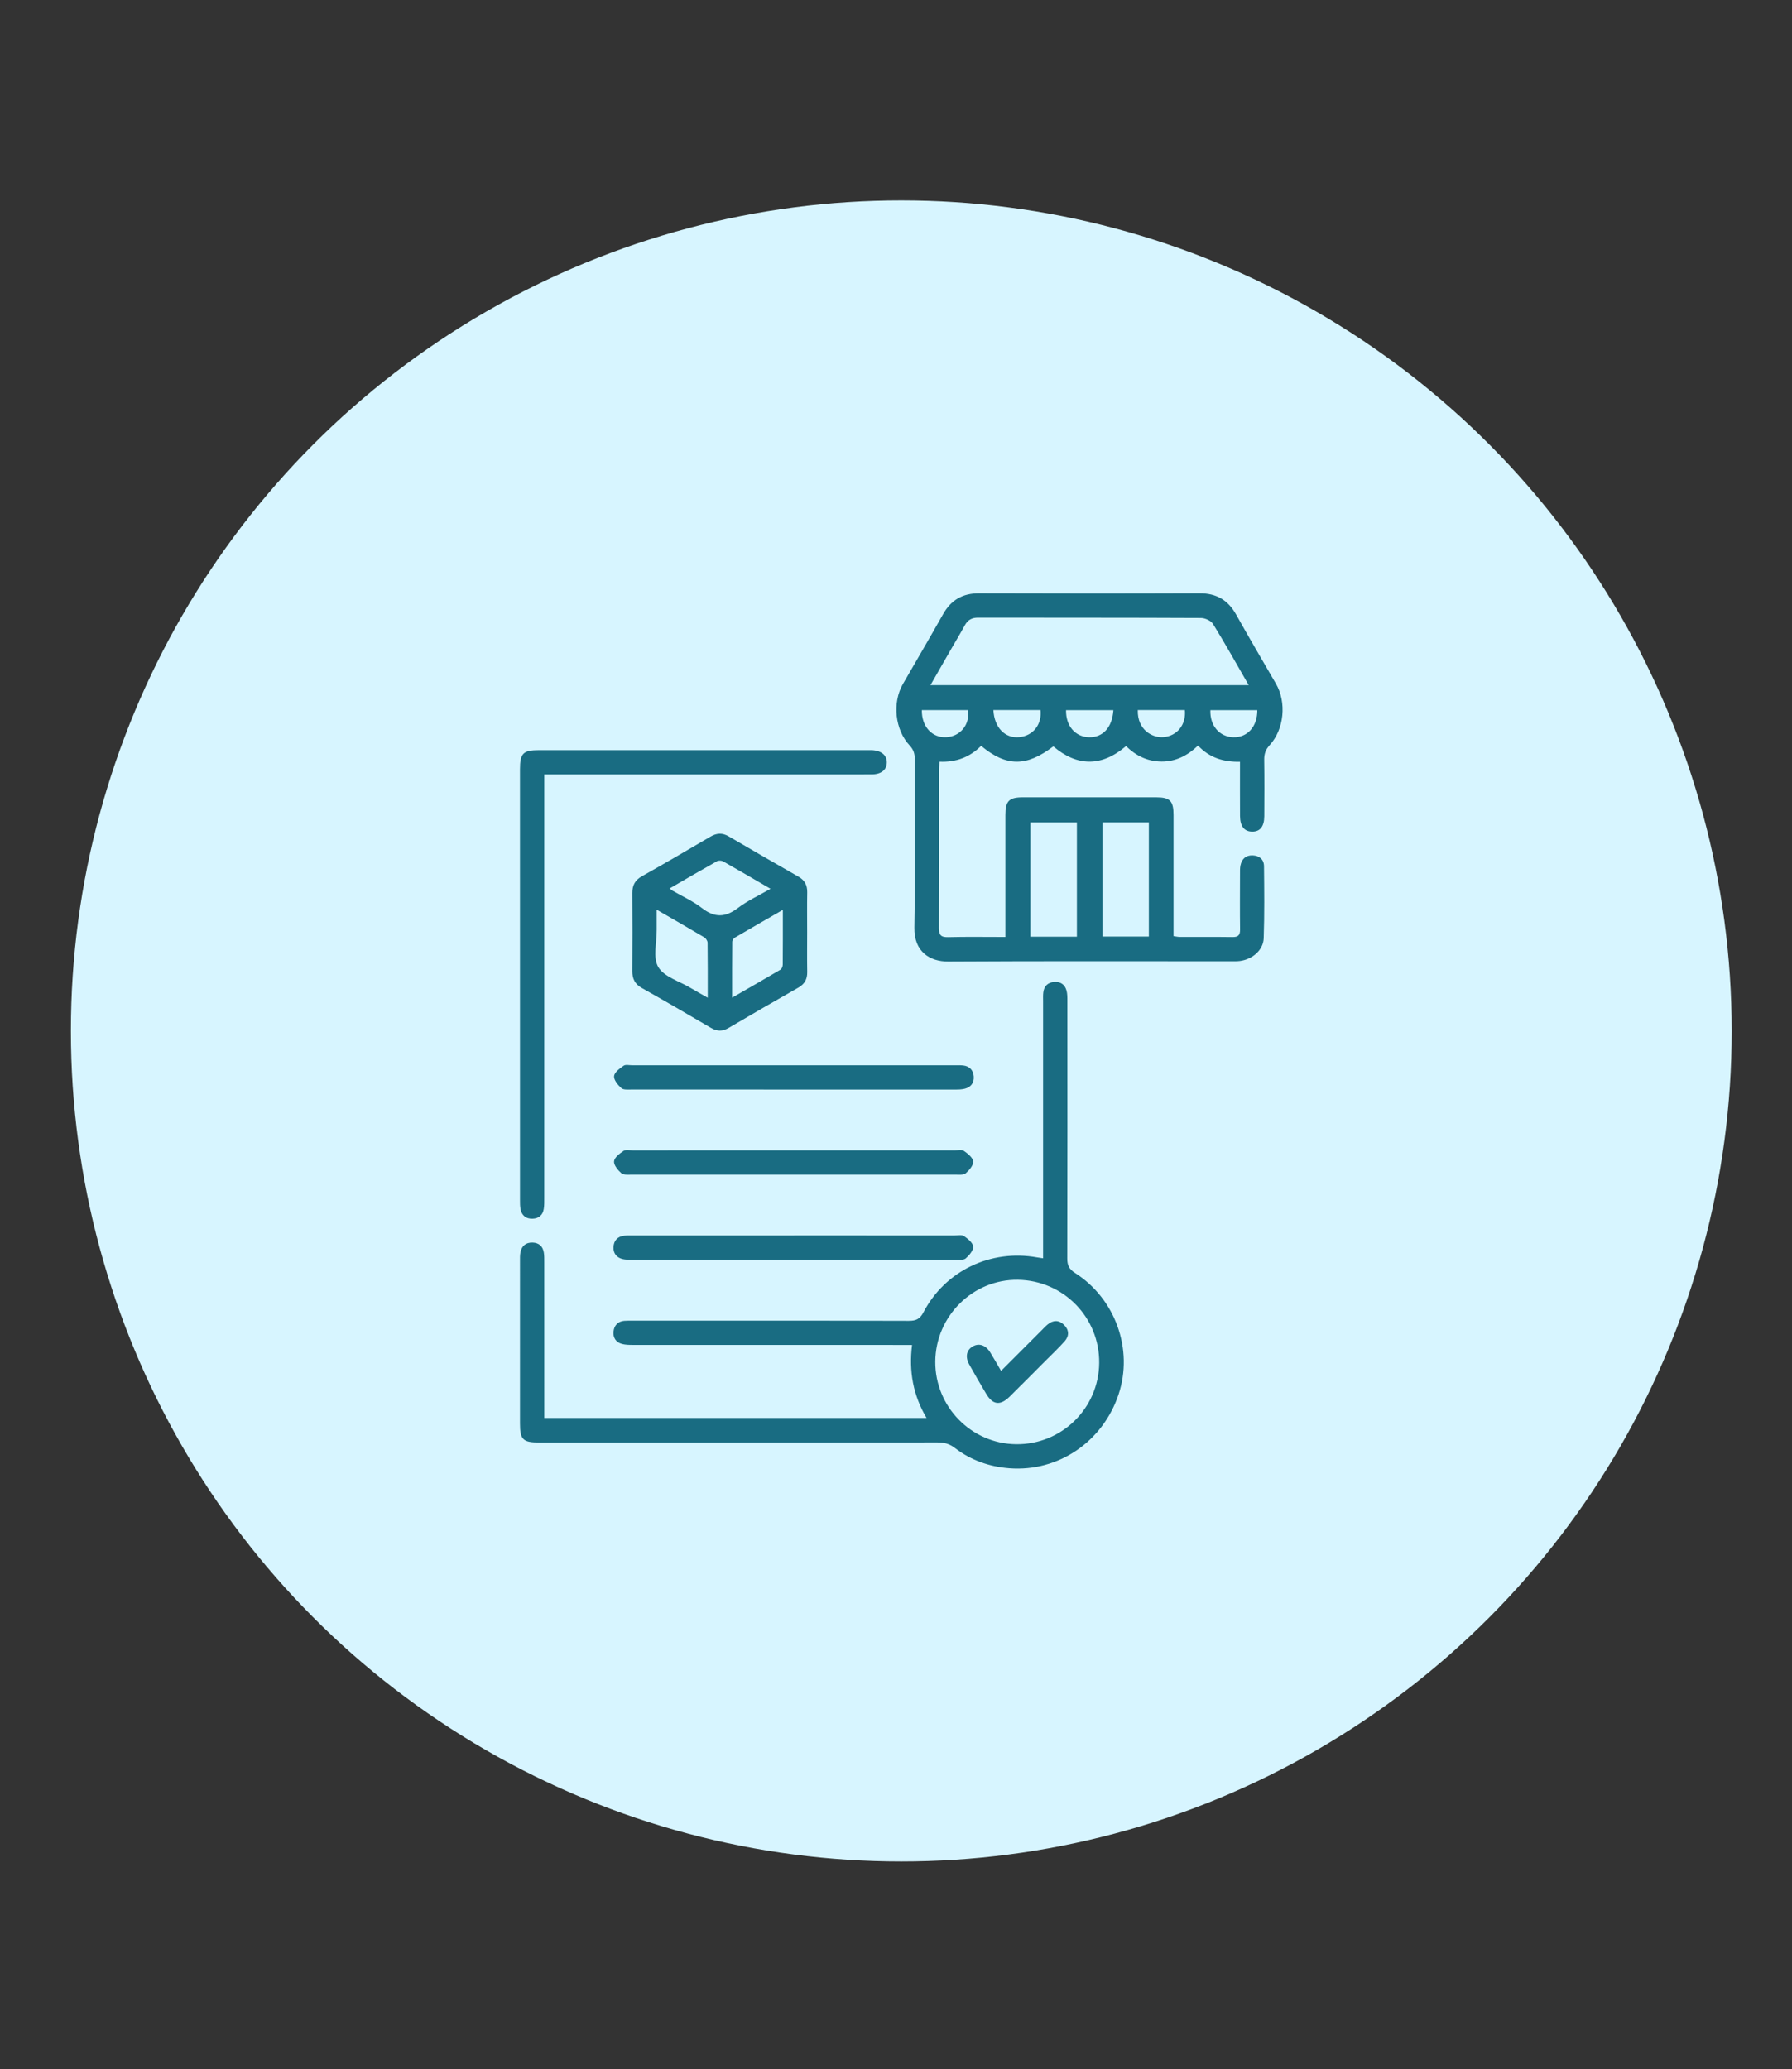
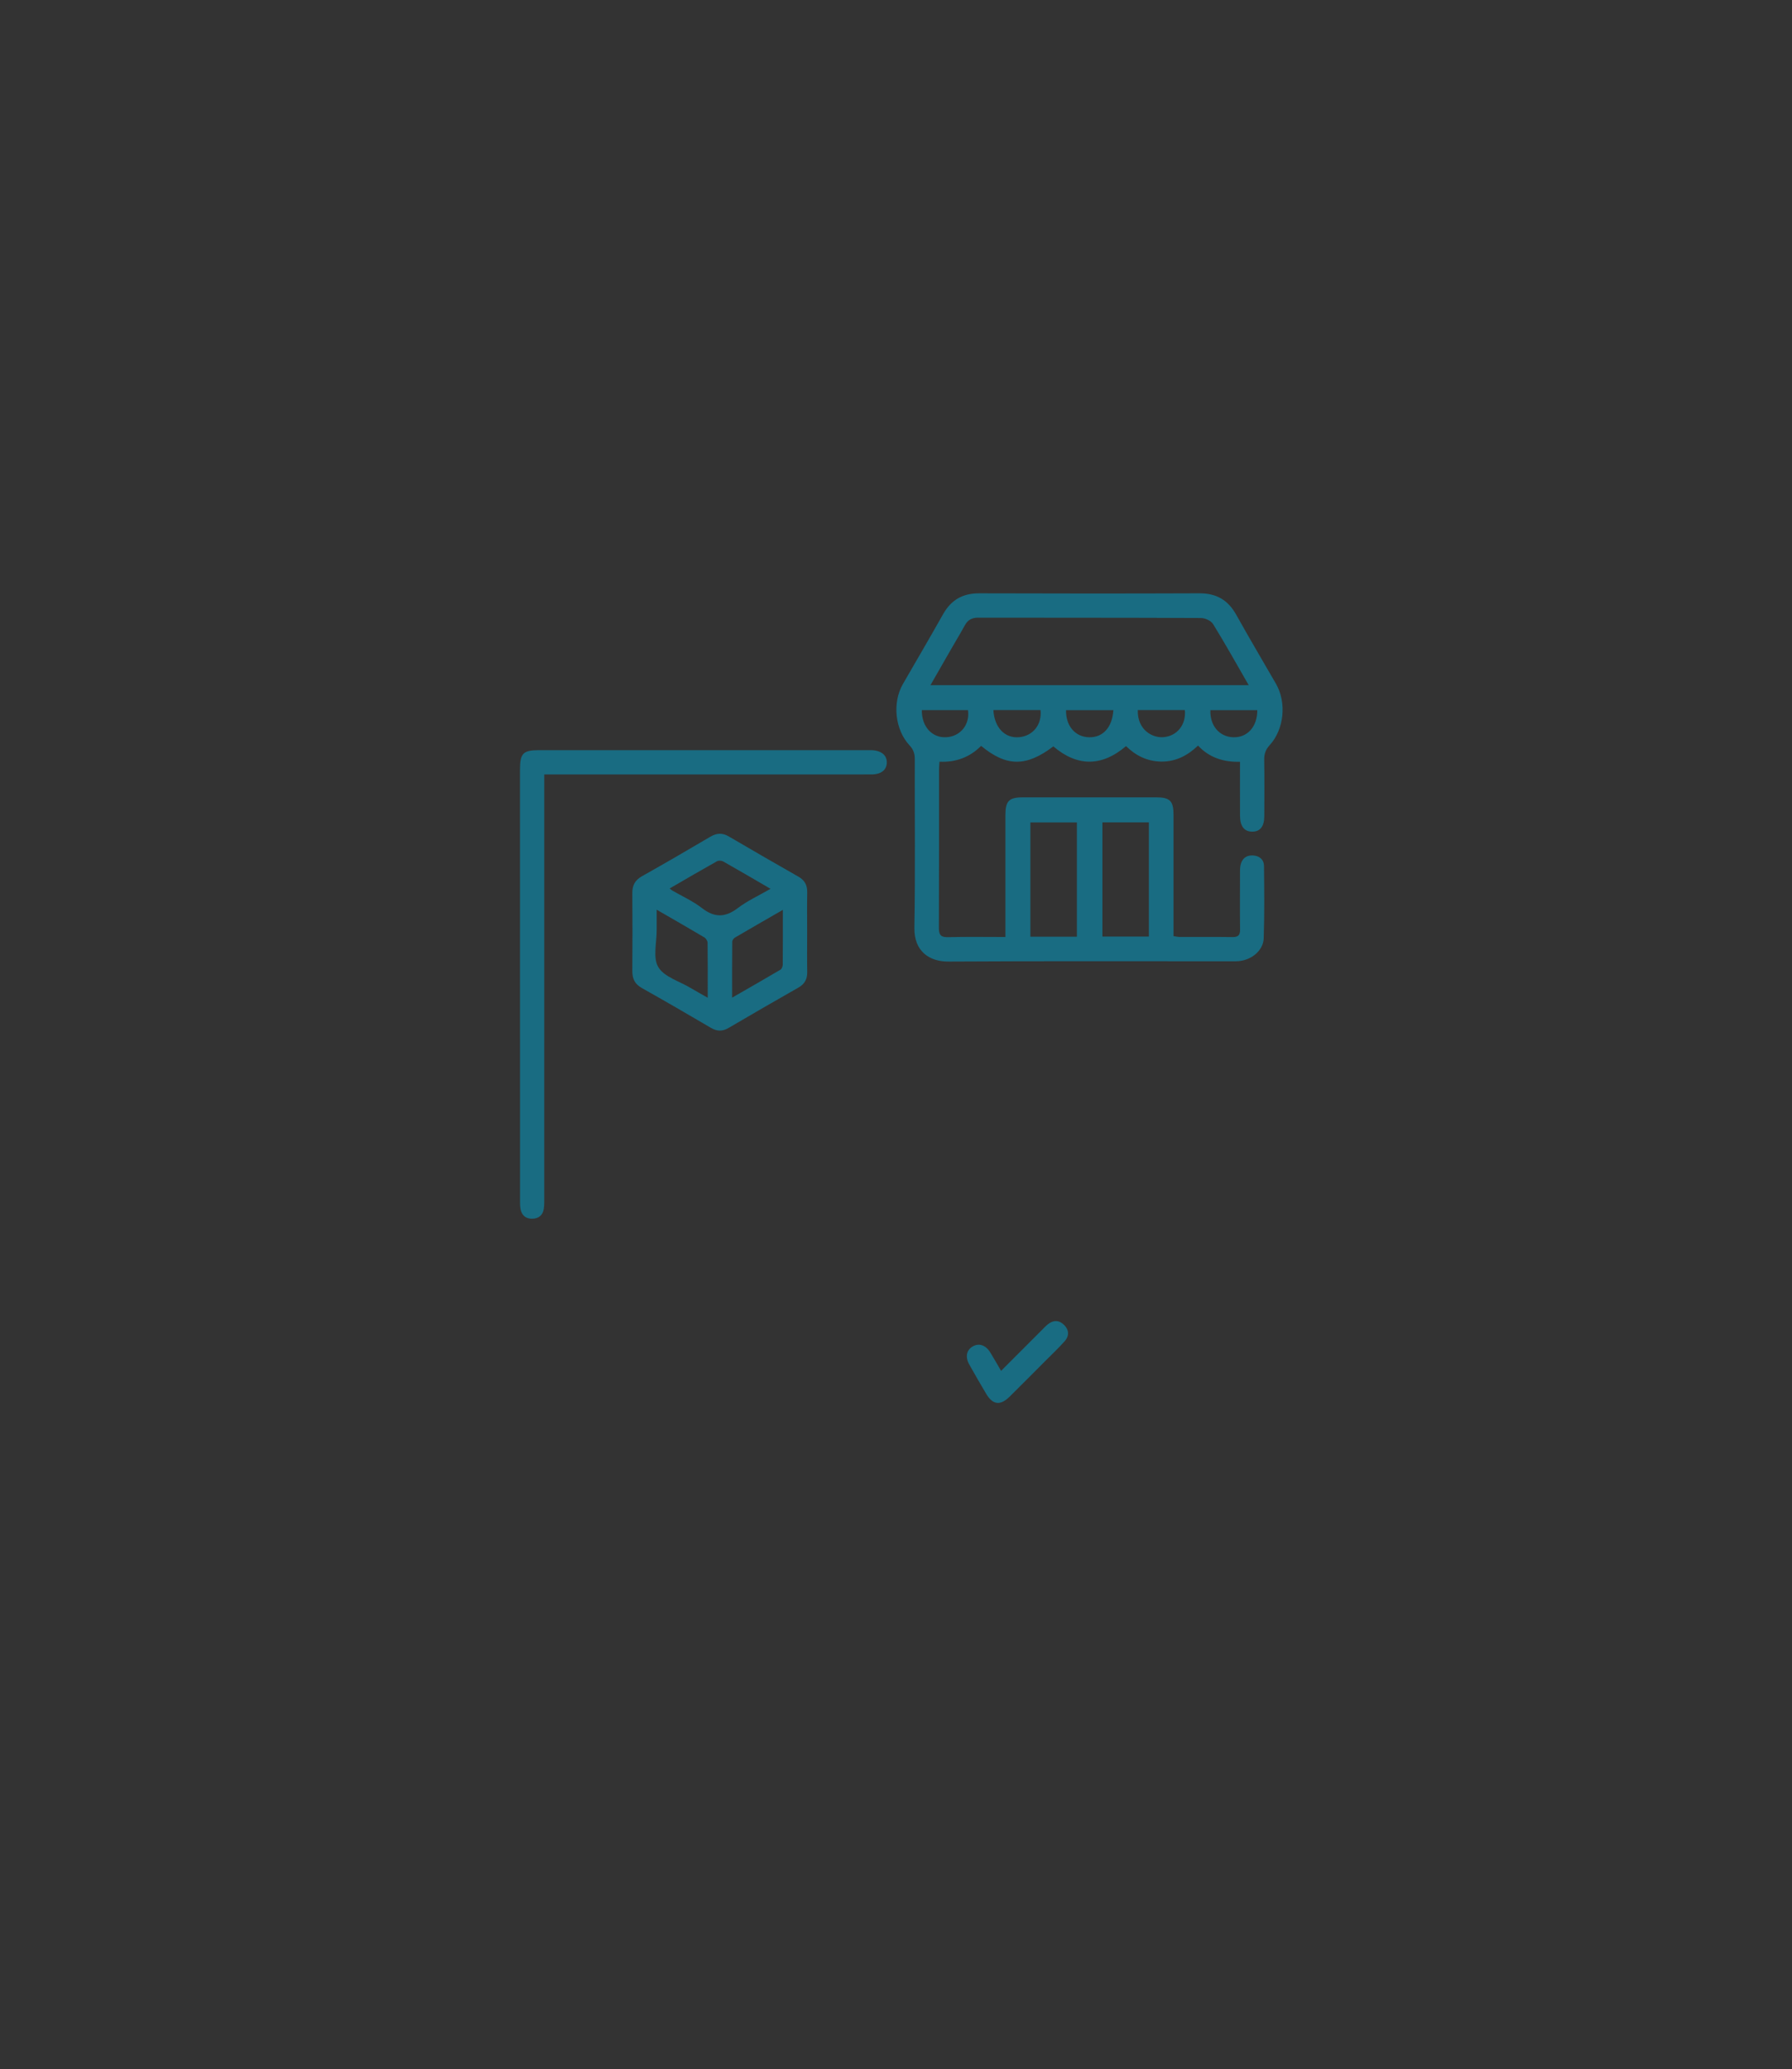
<svg xmlns="http://www.w3.org/2000/svg" id="Layer_1" viewBox="0 0 166.588 192.313">
  <rect x="0" y="0" width="166.588" height="192.313" fill="#333333" stroke="none" />
  <defs>
    <style>.cls-1{fill:#d7f5ff;}.cls-1,.cls-2{stroke-width:0px;}.cls-2{fill:#196c82;}</style>
  </defs>
-   <circle class="cls-1" cx="83.786" cy="95.823" r="77.196" />
  <path class="cls-2" d="m115.276,70.807c-1.541.034-2.837-.374-3.907-1.505-.958.923-2.06,1.492-3.385,1.486-1.302-.006-2.392-.539-3.305-1.44-2.284,1.955-4.572,1.895-6.759.027-2.505,1.907-4.36,1.907-6.714-.048-1.04,1.05-2.331,1.542-3.869,1.472-.016.272-.042.507-.042.742-.002,4.895.009,9.789-.014,14.684-.003.65.157.901.85.883,1.741-.045,3.484-.015,5.333-.015,0-.355,0-.64,0-.926,0-3.469-.001-6.938,0-10.408,0-1.3.333-1.645,1.606-1.647,4.141-.004,8.282-.004,12.422,0,1.278.001,1.601.338,1.601,1.642.002,3.737,0,7.474,0,11.257.21.03.387.077.564.077,1.64.006,3.281-.012,4.92.012.528.008.709-.179.703-.702-.022-1.721-.009-3.442-.006-5.163,0-.268-.01-.543.044-.803.126-.601.505-.947,1.137-.921.627.026,1.043.379,1.049,1.002.023,2.231.047,4.465-.028,6.694-.037,1.099-1.041,1.963-2.211,2.116-.265.035-.537.027-.805.027-8.766.001-17.531-.027-26.297.025-1.74.01-3.198-.924-3.16-3.153.089-5.216.023-10.434.037-15.651.001-.51-.113-.89-.481-1.283-1.367-1.459-1.618-3.98-.628-5.7,1.246-2.165,2.514-4.319,3.738-6.496.745-1.325,1.819-1.949,3.35-1.944,6.83.023,13.659.025,20.489-.001,1.565-.006,2.651.625,3.409,1.983,1.204,2.158,2.464,4.285,3.699,6.426.999,1.731.77,4.222-.585,5.705-.38.415-.516.819-.508,1.362.027,1.748.016,3.496.007,5.244-.005.964-.393,1.442-1.132,1.433-.729-.009-1.116-.498-1.122-1.463-.01-1.66-.003-3.32-.003-5.029Zm.807-7.12c-1.141-1.98-2.184-3.855-3.311-5.679-.191-.31-.74-.563-1.126-.565-6.908-.034-13.816-.02-20.725-.032-.581,0-.959.217-1.234.72-.425.778-.885,1.536-1.327,2.304-.609,1.059-1.216,2.12-1.864,3.252h29.586Zm-15.973,23.378v-10.622h-4.323v10.622h4.323Zm6.69-.011v-10.615h-4.317v10.615h4.317Zm-14.452-21.052c.088,1.637,1.083,2.645,2.403,2.518,1.286-.123,2.119-1.175,1.978-2.518h-4.381Zm13.423-.004c-.051,1.872,1.387,2.605,2.385,2.521,1.28-.107,2.125-1.171,1.99-2.521h-4.375Zm11.11.01h-4.362c-.053,1.439.836,2.477,2.124,2.519,1.312.043,2.248-.982,2.238-2.519Zm-13.379.002h-4.401c-.028,1.467.856,2.489,2.143,2.518,1.276.029,2.151-.904,2.258-2.518Zm-17.805-.006c-.027,1.539.958,2.592,2.269,2.521,1.319-.072,2.213-1.178,2.021-2.521h-4.29Z" />
-   <path class="cls-2" d="m50.597,131.797h35.538c-1.249-2.105-1.654-4.327-1.349-6.787h-1.01c-8.308,0-16.615,0-24.923-.004-.346,0-.706-.003-1.036-.092-.568-.153-.844-.595-.782-1.161.062-.558.4-.934.997-.987.267-.024.537-.015.806-.015,8.55,0,17.099-.009,25.649.016.676.002,1.034-.171,1.359-.791,2.021-3.862,6.257-5.883,10.566-5.104.155.028.311.046.556.082v-.991c0-7.637,0-15.274,0-22.91,0-.269-.014-.54.018-.806.071-.584.414-.924,1.002-.972.585-.048,1,.223,1.155.787.084.303.081.637.081.956.004,7.986.01,15.973-.009,23.959-.001.626.168.988.723,1.342,3.764,2.401,5.435,7.122,4.048,11.282-1.47,4.409-5.603,7.217-10.153,6.868-1.861-.143-3.579-.745-5.063-1.885-.507-.39-1.002-.518-1.62-.517-12.34.013-24.681.01-37.021.01-1.516,0-1.79-.268-1.79-1.774-.002-5.028-.001-10.057.001-15.085,0-.268-.008-.542.041-.803.115-.613.503-.94,1.131-.92.589.019.952.343,1.044.924.046.29.04.589.04.884.002,4.491.002,8.981.002,13.472,0,.318,0,.635,0,1.022Zm36.35-5.242c-.027,4.19,3.342,7.633,7.514,7.681,4.228.048,7.682-3.33,7.723-7.552.04-4.231-3.318-7.668-7.554-7.73-4.179-.062-7.656,3.378-7.683,7.602Z" />
  <path class="cls-2" d="m50.597,71.984c0,.421,0,.762,0,1.102,0,12.745,0,25.49-.002,38.235,0,.349.01.703-.044,1.045-.092.582-.468.897-1.055.911-.587.014-.976-.283-1.099-.86-.061-.285-.057-.587-.057-.882-.002-13.336-.003-26.673-.002-40.009,0-1.508.29-1.801,1.782-1.801,10.189,0,20.378,0,30.566,0,.108,0,.215-.002.323,0,.914.028,1.456.474,1.431,1.178-.024.673-.538,1.076-1.425,1.078-3.791.006-7.581.003-11.372.003-5.995,0-11.99,0-17.985,0-.316,0-.632,0-1.062,0Z" />
  <path class="cls-2" d="m75.035,86.648c0,1.236-.015,2.472.006,3.708.011.661-.247,1.113-.824,1.442-2.169,1.235-4.331,2.48-6.483,3.745-.576.339-1.077.328-1.652-.01-2.127-1.253-4.264-2.489-6.416-3.699-.646-.363-.889-.857-.883-1.573.018-2.418.019-4.836,0-7.254-.006-.721.256-1.203.898-1.564,2.128-1.197,4.24-2.423,6.343-3.664.594-.35,1.115-.392,1.725-.033,2.15,1.266,4.316,2.507,6.483,3.743.577.329.82.794.809,1.452-.022,1.235-.006,2.472-.006,3.708Zm-13.987-2.091c0,.74-.004,1.295,0,1.849.01,1.181-.374,2.596.146,3.478.538.914,1.95,1.314,2.985,1.932.488.291.986.566,1.612.923,0-1.843.009-3.478-.014-5.112-.002-.172-.153-.41-.304-.5-1.404-.836-2.824-1.646-4.425-2.571Zm1.205-1.976c.145.118.183.158.229.184.929.539,1.93.985,2.771,1.638,1.171.908,2.168.888,3.339-.002.896-.681,1.947-1.158,3.038-1.788-1.563-.908-2.972-1.737-4.395-2.54-.153-.087-.433-.105-.581-.022-1.448.811-2.879,1.649-4.402,2.53Zm10.522,1.99c-1.592.917-3.029,1.739-4.455,2.576-.119.07-.246.247-.248.375-.017,1.679-.011,3.358-.011,5.207,1.596-.918,3.053-1.747,4.496-2.601.123-.073.207-.312.209-.474.015-1.632.009-3.264.009-5.084Z" />
-   <path class="cls-2" d="m73.826,114.832c4.971,0,9.942,0,14.912.001.295,0,.664-.088.869.053.36.248.833.624.862.979s-.368.818-.694,1.101c-.198.172-.614.12-.933.121-10.049.005-20.098.005-30.147.002-.267,0-.541,0-.799-.058-.575-.13-.89-.541-.867-1.105.024-.595.365-1.003.999-1.071.266-.029.537-.022.805-.022,4.998-.001,9.995,0,14.993,0Z" />
-   <path class="cls-2" d="m73.755,99.016c4.998,0,9.995,0,14.993,0,.269,0,.54-.012.805.02.59.071.923.443.968,1.011.046.575-.244.99-.81,1.141-.28.075-.583.083-.876.083-10.049.004-20.098.004-30.146-.002-.318,0-.737.042-.931-.133-.321-.29-.71-.763-.673-1.117.037-.354.527-.707.888-.96.184-.129.522-.043.79-.043,4.998-.001,9.995,0,14.993,0Z" />
-   <path class="cls-2" d="m73.827,106.924c4.971,0,9.941,0,14.912.001.295,0,.664-.089.869.052.36.248.833.624.862.979.029.355-.369.817-.695,1.1-.198.172-.614.123-.933.123-10.049.005-20.098.005-30.146,0-.318,0-.737.046-.932-.128-.323-.288-.716-.758-.681-1.112.035-.354.517-.722.882-.965.209-.139.575-.049.87-.049,4.998-.002,9.995-.001,14.993-.001Z" />
  <path class="cls-2" d="m93.062,127.42c1.3-1.301,2.529-2.531,3.759-3.761.19-.19.371-.391.579-.559.513-.416,1.047-.419,1.518.047.472.467.49,1.03.057,1.516-.588.661-1.235,1.269-1.86,1.896-1.08,1.084-2.158,2.169-3.246,3.245-.879.868-1.576.786-2.194-.258-.533-.9-1.06-1.803-1.569-2.717-.395-.71-.258-1.35.324-1.683.579-.332,1.201-.128,1.623.553.324.523.625,1.061,1.01,1.72Z" />
</svg>